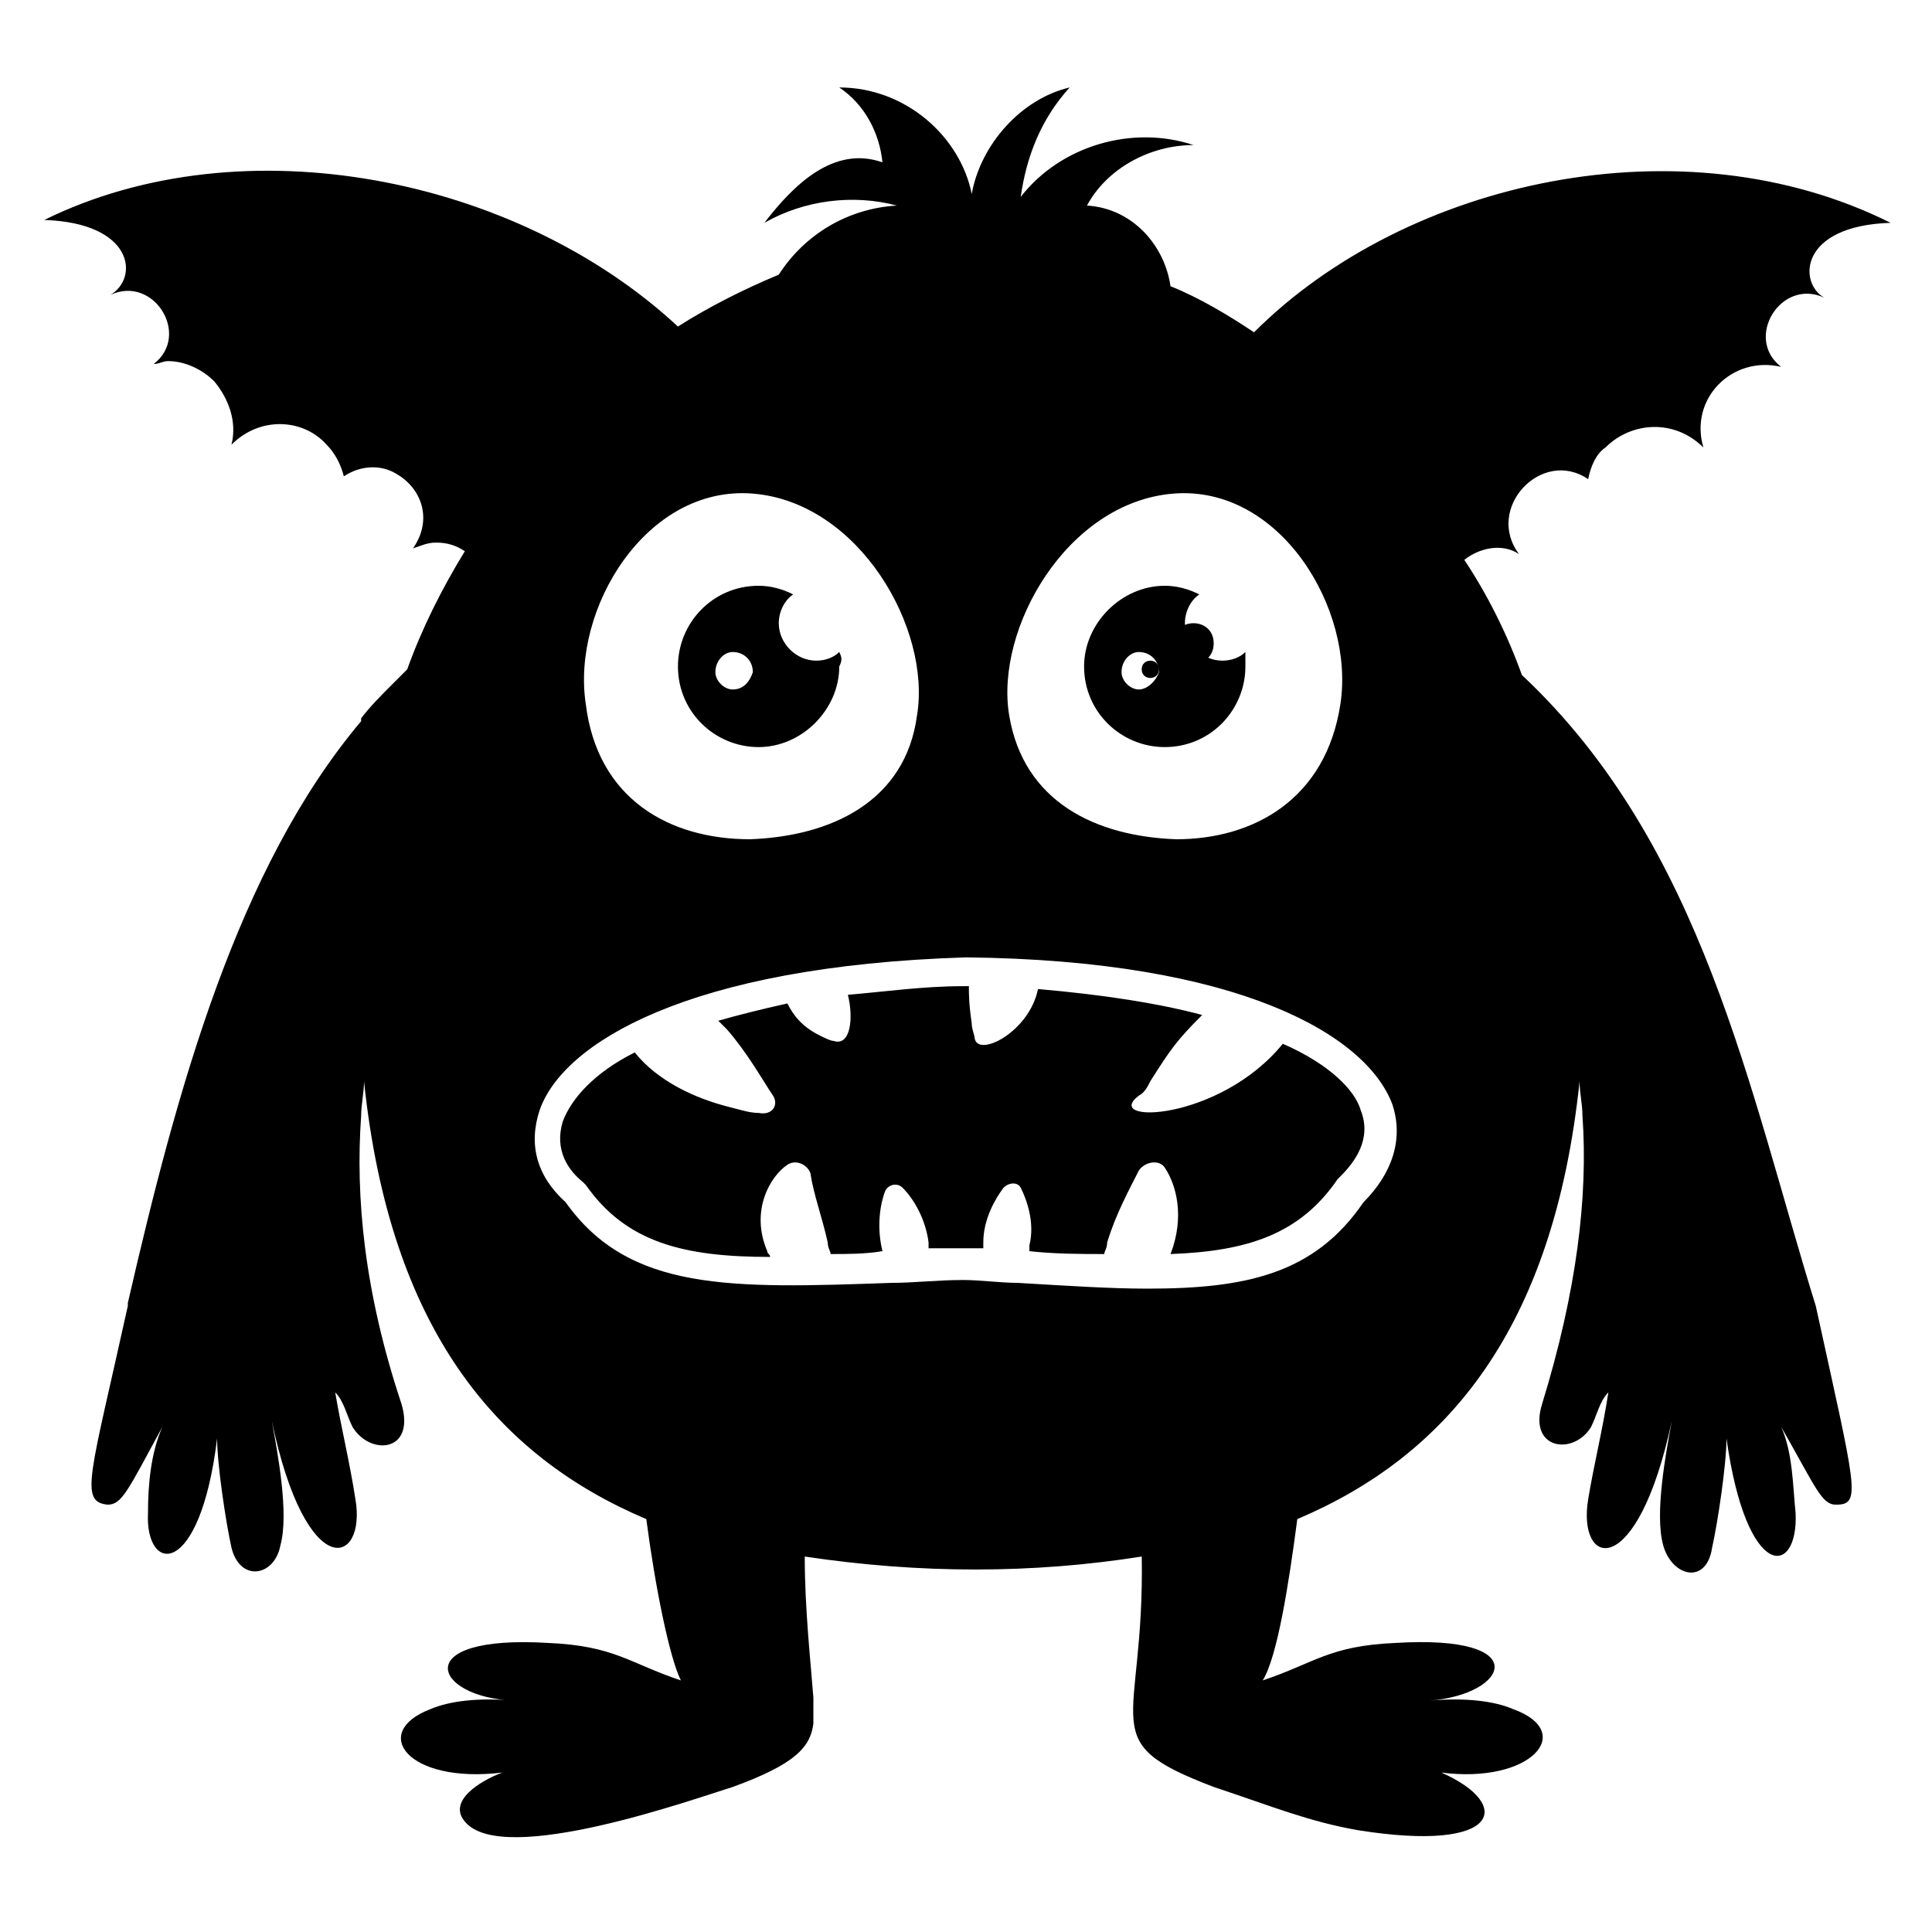
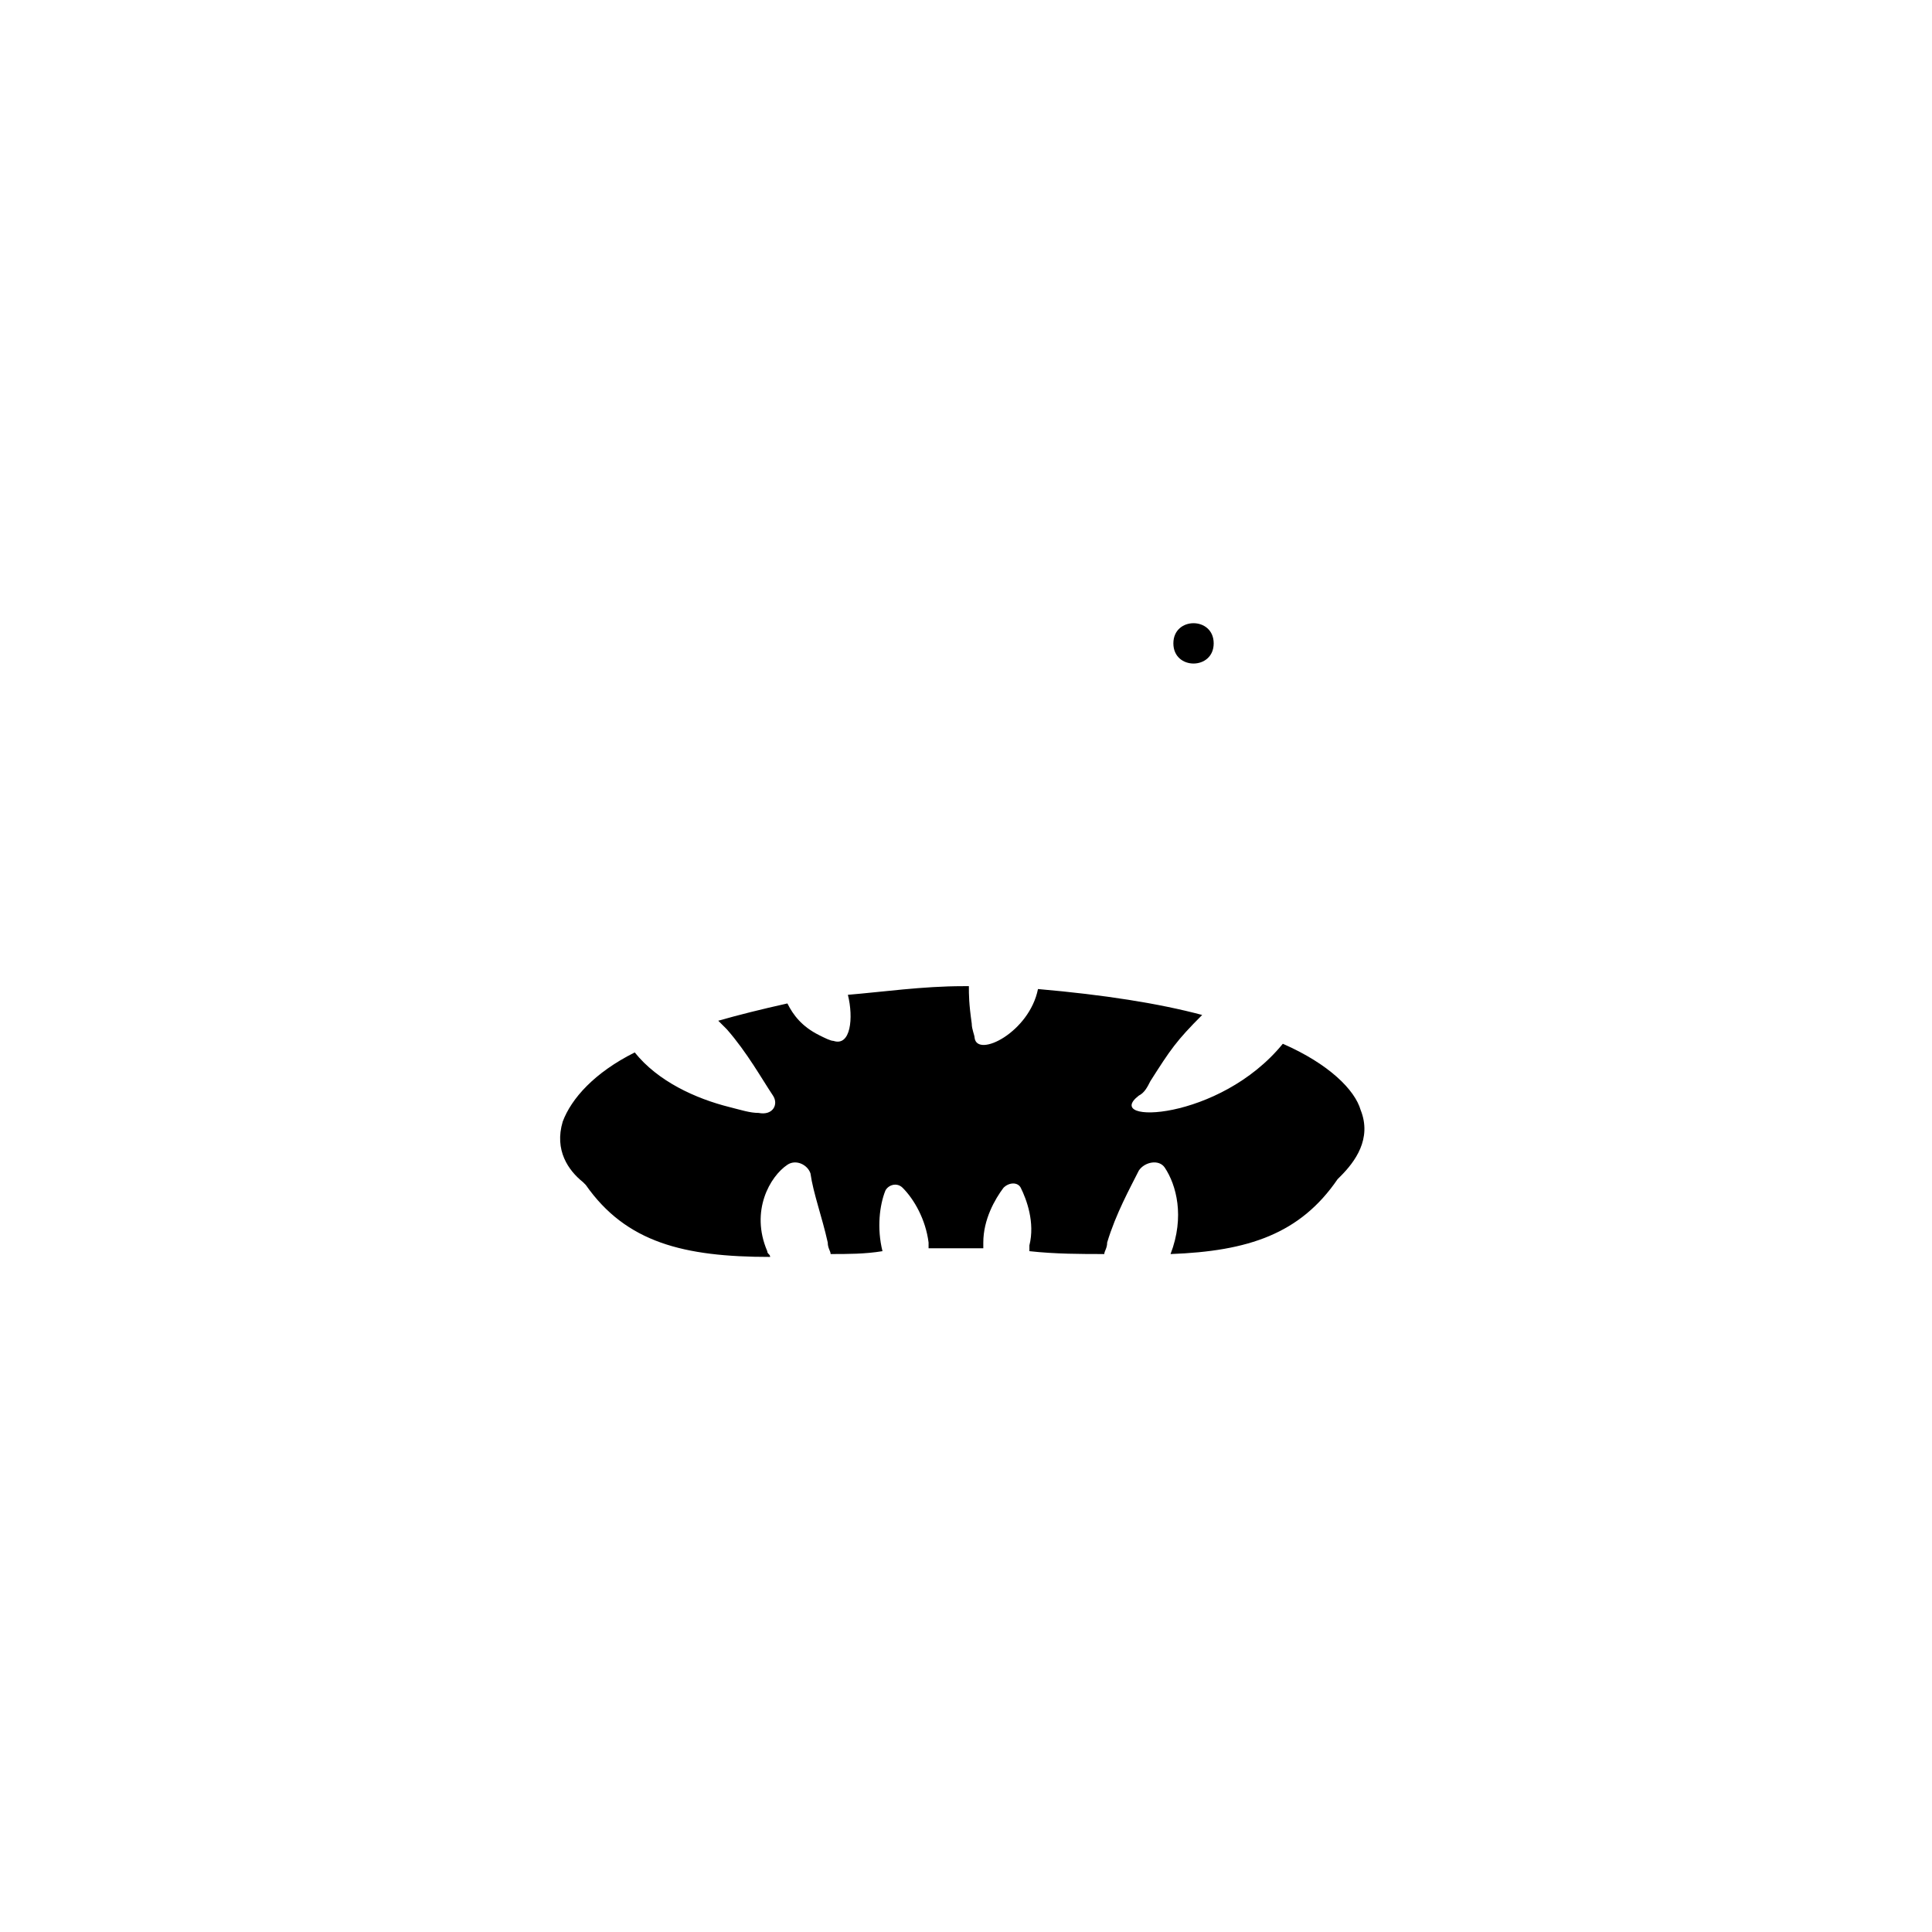
<svg xmlns="http://www.w3.org/2000/svg" fill="#000000" width="800px" height="800px" version="1.1" viewBox="144 144 512 512">
  <g>
    <path d="m465.64 314.5c0 7.125-10.684 7.125-10.684 0s10.684-7.125 10.684 0" />
-     <path d="m451.14 321.38c0 3.051-4.582 3.051-4.582 0 0-3.055 4.582-3.055 4.582 0" />
-     <path d="m474.04 316.79c-1.527 1.527-3.816 2.289-6.106 2.289-5.344 0-9.922-4.582-9.922-9.922 0-3.055 1.527-6.106 3.816-7.633-3.055-1.527-6.106-2.289-9.16-2.289-11.449 0-21.375 9.922-21.375 21.375 0 12.215 9.922 21.375 21.375 21.375 12.215 0 21.375-9.922 21.375-21.375-0.004-1.531-0.004-2.293-0.004-3.82zm-28.242 9.926c-2.289 0-4.582-2.289-4.582-4.582 0-3.055 2.289-5.344 4.582-5.344 3.055 0 5.344 2.289 5.344 5.344-0.766 2.289-3.055 4.582-5.344 4.582z" />
-     <path d="m366.41 316.79c-1.527 1.527-3.816 2.289-6.106 2.289-5.344 0-9.922-4.582-9.922-9.922 0-3.055 1.527-6.106 3.816-7.633-3.055-1.527-6.106-2.289-9.16-2.289-12.215 0-21.375 9.922-21.375 21.375 0 12.215 9.922 21.375 21.375 21.375 11.449 0 21.375-9.922 21.375-21.375 0.762-1.531 0.762-2.293-0.004-3.82zm-28.242 9.926c-2.289 0-4.582-2.289-4.582-4.582 0-3.055 2.289-5.344 4.582-5.344 3.055 0 5.344 2.289 5.344 5.344-0.766 2.289-2.289 4.582-5.344 4.582z" />
-     <path d="m547.32 322.9c-3.816-10.688-9.16-21.375-15.266-30.535 3.816-3.055 9.922-4.582 14.504-1.527-9.16-12.211 6.106-28.238 18.32-19.844 0.762-3.816 2.289-6.871 4.582-8.398 6.871-6.871 18.32-7.633 25.953 0-3.816-12.977 7.633-24.426 20.609-21.375-9.922-7.633 0-23.664 11.449-18.32-6.871-3.816-6.871-19.082 17.559-19.848-54.965-27.477-128.25-11.445-168.7 29.012-6.871-4.582-14.504-9.16-22.137-12.215-1.527-10.688-9.922-20.609-22.137-21.375 5.344-9.922 16.793-16.031 28.242-16.031-16.031-5.344-35.113 0-45.801 13.742 1.527-10.688 5.344-20.609 12.977-29.008-12.977 3.055-23.664 15.266-25.953 28.242-3.055-15.266-17.559-28.242-35.113-28.242 6.871 4.582 10.688 12.215 11.449 19.848-12.977-4.582-23.664 6.106-31.297 16.031 10.688-6.106 23.664-7.633 35.113-4.582-12.977 0.762-24.426 7.633-31.297 18.32-9.16 3.816-18.32 8.398-26.719 13.742-42.742-39.695-115.26-54.199-167.93-28.242 23.664 0.762 25.191 15.266 17.559 19.848 11.449-5.344 21.375 10.688 11.449 18.32 1.527 0 2.289-0.762 3.816-0.762 4.582 0 9.16 2.289 12.215 5.344 3.816 4.582 6.106 10.688 4.582 16.793 7.633-7.633 19.082-6.871 25.191 0 2.289 2.289 3.816 5.344 4.582 8.398 4.582-3.055 9.922-3.055 13.742-0.762 6.871 3.816 9.922 12.215 4.582 19.848 2.289-0.762 3.816-1.527 6.106-1.527 3.055 0 5.344 0.762 7.633 2.289-6.106 9.922-11.449 20.609-15.266 31.297-1.527 1.527-3.055 3.055-3.816 3.816-3.055 3.055-6.106 6.106-8.398 9.16v0.762c-32.824 38.93-48.855 97.707-61.832 154.2v0.762c-9.922 45.039-12.977 51.906-5.344 52.672 3.816 0 5.344-3.816 14.504-20.609-3.055 6.871-3.816 15.266-3.816 22.902-0.762 16.031 13.742 17.559 18.32-19.848 0 6.871 2.289 22.137 3.816 29.008 2.289 9.16 11.449 7.633 12.977-0.762 2.289-8.398-0.762-24.426-2.289-32.824 9.16 43.512 25.191 38.168 22.137 20.609-1.527-9.922-3.816-19.082-5.344-28.242 2.289 2.289 3.055 6.106 4.582 9.16 4.582 7.633 16.793 6.871 12.977-6.106-9.922-29.77-12.215-54.961-10.688-76.336 0-3.055 0.762-6.106 0.762-9.16 6.871 65.648 35.113 99.234 74.809 116.03 2.289 17.559 6.106 36.641 9.16 42.746-13.742-4.582-17.559-9.16-35.113-9.922-37.402-2.289-30.535 14.504-9.16 15.266-9.16-0.762-16.793 0-22.137 2.289-16.031 6.106-6.106 19.848 19.082 16.793-6.106 2.289-14.504 7.633-9.922 12.977 9.922 12.215 61.066-6.106 70.992-9.16 16.793-6.106 20.609-10.688 21.375-16.793v-6.871c-0.762-9.922-2.289-23.664-2.289-37.402 30.535 4.582 60.305 4.582 89.312 0 0.762 45.801-12.977 48.855 19.082 61.066 16.031 5.344 25.191 9.16 38.168 11.449 38.168 6.106 41.223-6.871 22.137-15.266 23.664 3.055 35.879-10.688 19.082-16.793-5.344-2.289-12.977-3.055-22.137-2.289 20.609-1.527 28.242-17.559-9.16-15.266-17.559 0.762-21.375 5.344-35.113 9.922 3.816-6.106 6.871-25.191 9.16-42.746 39.695-16.793 67.938-50.383 74.809-116.03 0 3.055 0.762 6.106 0.762 9.16 1.527 21.375-1.527 46.562-10.688 76.336-3.816 12.215 8.398 13.742 12.977 6.106 1.527-3.055 2.289-6.871 4.582-9.16-1.527 9.922-3.816 19.082-5.344 28.242-3.055 18.32 12.977 22.137 22.137-20.609-1.527 8.398-4.582 24.426-2.289 32.824 2.289 8.398 11.449 10.688 12.977 0.762 1.527-6.871 3.816-22.137 3.816-29.008 5.344 38.168 19.082 36.641 18.32 19.848-0.762-7.633-0.762-16.031-3.816-22.902 9.16 16.031 10.688 20.609 14.504 20.609 6.871 0 5.344-3.816-5.344-52.672-17.566-56.488-29.781-122.14-77.871-167.18zm-92.363-48.09c28.242-2.289 48.09 30.535 44.273 55.723-3.816 25.191-22.902 35.879-43.512 35.879-21.375-0.762-40.457-9.922-44.273-32.824-3.816-22.898 15.266-56.488 43.512-58.777zm-111.45 0c28.242 2.289 47.328 35.879 43.512 58.777-3.055 22.902-22.902 32.062-44.273 32.824-21.375 0-40.457-10.688-43.512-35.879-3.82-25.188 16.027-58.012 44.273-55.723zm161.83 187.79c-12.977 19.082-31.297 22.902-57.25 22.902-9.922 0-21.375-0.762-34.352-1.527-4.582 0-9.922-0.762-14.504-0.762-6.871 0-12.977 0.762-19.082 0.762-42.746 1.527-69.465 2.289-86.258-21.375-7.633-6.871-9.922-15.266-6.871-24.426 6.106-17.559 38.93-38.168 112.98-40.461 72.52 0.762 106.11 20.609 112.98 38.93 3.051 9.164-0.004 18.324-7.637 25.957z" />
    <path d="m483.96 420.61c-16.793 20.609-48.09 21.375-38.168 13.742 1.527-0.762 2.289-2.289 3.055-3.816 5.344-8.398 6.871-10.688 13.742-17.559-11.449-3.055-25.953-5.344-43.512-6.871-2.289 11.449-16.031 18.32-16.793 12.977 0-0.762-0.762-2.289-0.762-3.816-0.762-5.344-0.762-7.633-0.762-9.922h-1.527c-10.688 0-21.375 1.527-30.535 2.289 1.527 6.106 0.762 13.742-3.816 12.215-0.762 0-2.289-0.762-3.816-1.527-4.582-2.289-6.871-5.344-8.398-8.398-6.871 1.527-12.977 3.055-18.32 4.582l2.289 2.289c5.344 6.106 9.16 12.977 12.215 17.559 1.527 2.289 0 5.344-3.816 4.582-2.289 0-4.582-0.762-7.633-1.527-9.16-2.289-19.082-6.871-25.191-14.504-10.688 5.344-16.793 12.215-19.082 18.32-2.289 7.633 1.527 12.977 5.344 16.031l0.762 0.762c10.688 15.266 25.953 19.082 48.855 19.082 0-0.762-0.762-0.762-0.762-1.527-4.582-10.688 0.762-19.848 5.344-22.902 2.289-1.527 5.344 0 6.106 2.289 0.762 5.344 3.055 11.449 4.582 18.32 0 1.527 0.762 2.289 0.762 3.055 4.582 0 9.16 0 13.742-0.762-1.527-6.106-0.762-12.215 0.762-16.031 0.762-1.527 3.055-2.289 4.582-0.762 3.055 3.055 6.106 8.398 6.871 14.504v1.527h7.633 6.871v-1.527c0-6.106 3.055-11.449 5.344-14.504 1.527-1.527 3.816-1.527 4.582 0 1.527 3.055 3.816 9.16 2.289 15.266v1.527c6.871 0.762 13.742 0.762 19.848 0.762 0-0.762 0.762-1.527 0.762-3.055 2.289-7.633 6.106-14.504 8.398-19.082 1.527-2.289 5.344-3.055 6.871-0.762 3.055 4.582 5.344 12.977 1.527 22.902 20.609-0.762 34.352-5.344 44.273-19.848l0.762-0.762c3.816-3.816 8.398-9.922 5.344-17.559-1.535-5.344-8.406-12.215-20.621-17.559z" />
  </g>
</svg>